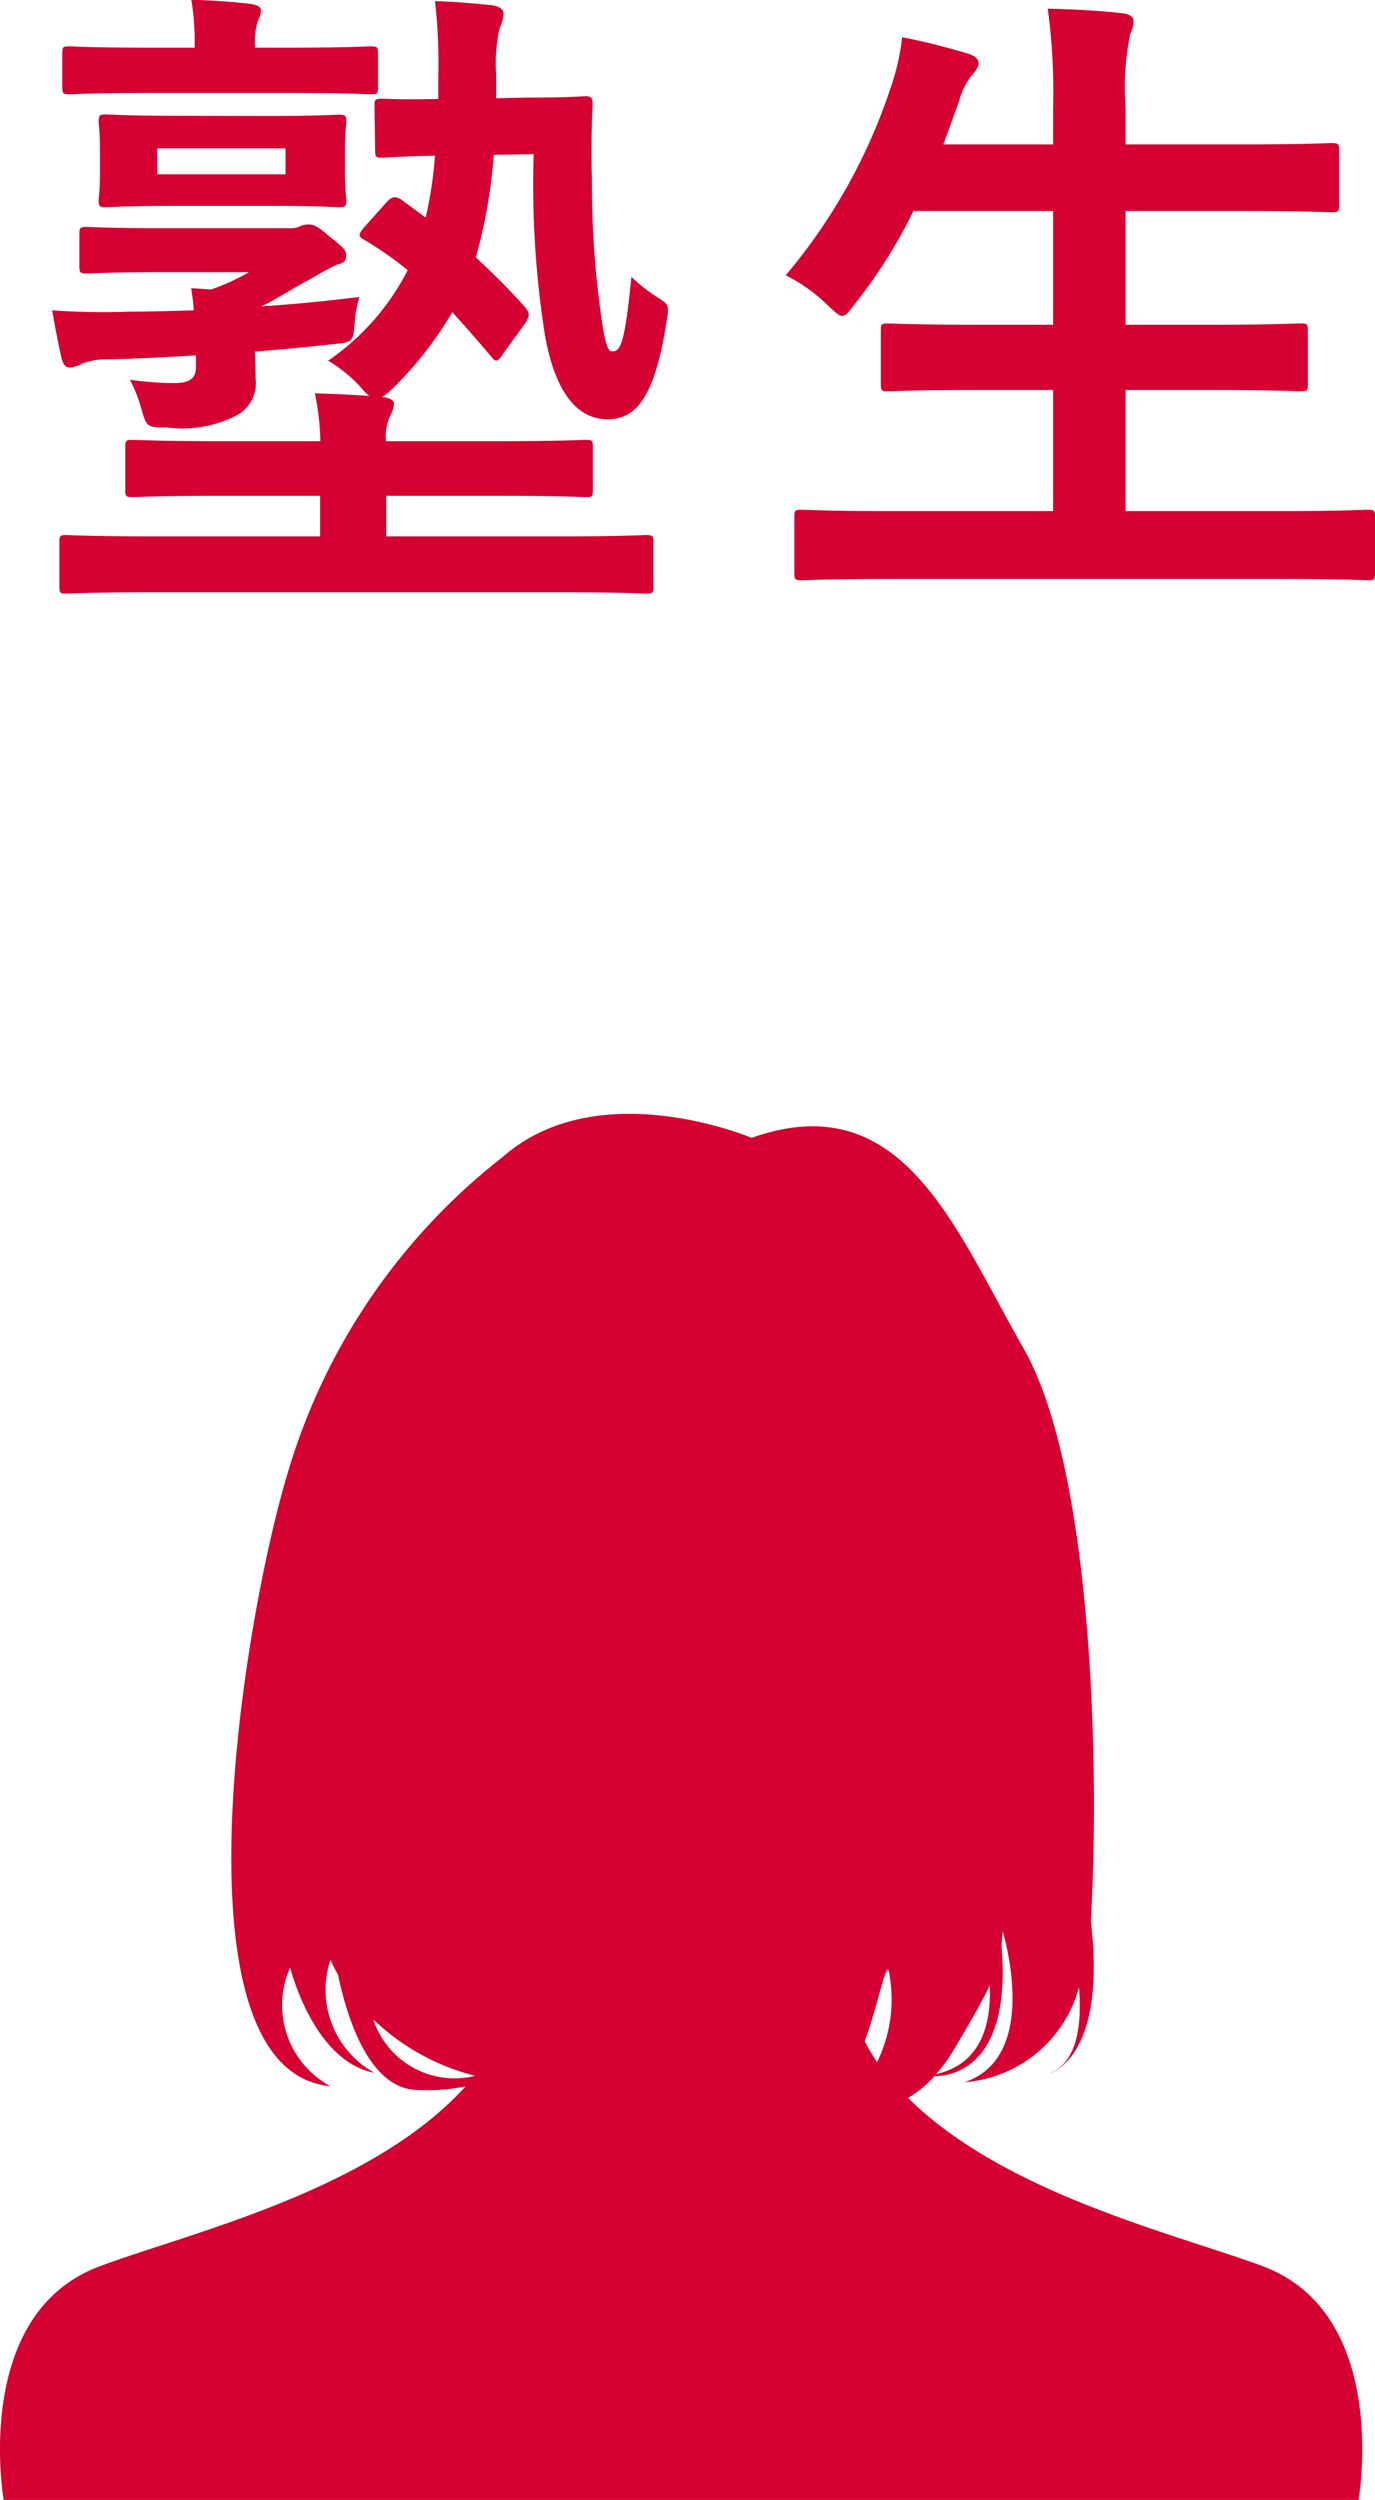
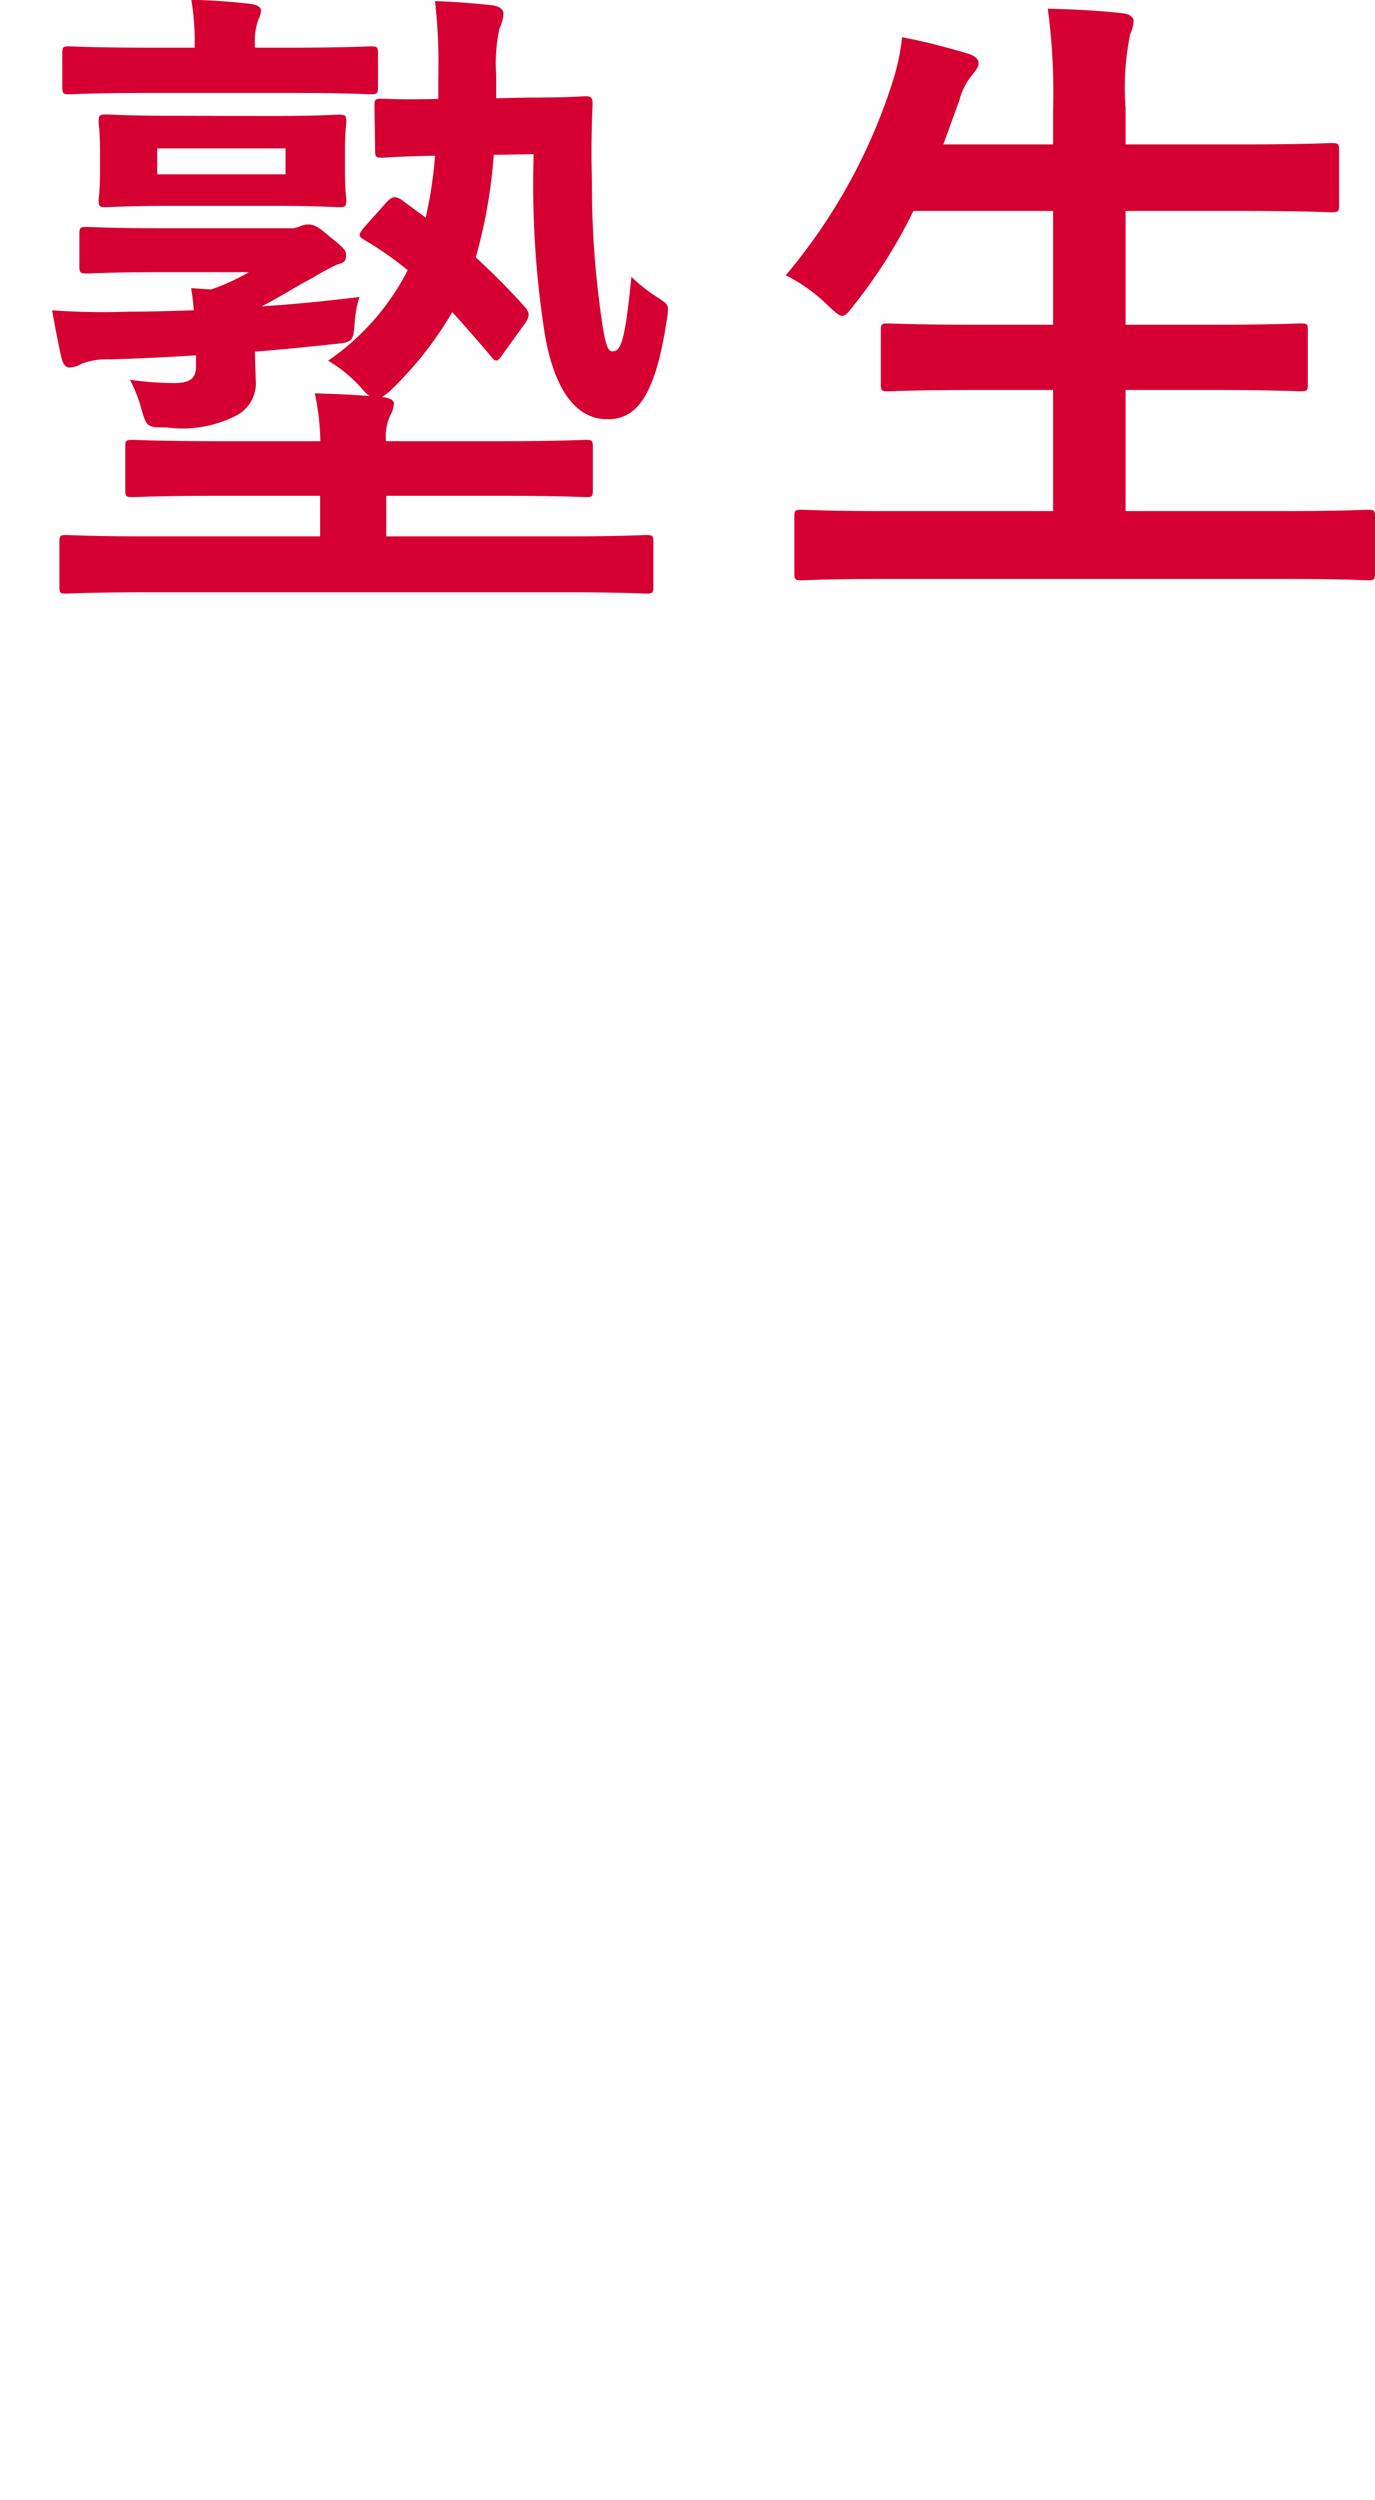
<svg xmlns="http://www.w3.org/2000/svg" width="24.808" height="45.08" viewBox="0 0 24.808 45.08">
  <defs>
    <clipPath id="clip-path">
      <rect id="長方形_1284" data-name="長方形 1284" width="24.578" height="24.994" fill="#d50031" />
    </clipPath>
  </defs>
  <g id="グループ_1701" data-name="グループ 1701" transform="translate(-485 -1038.92)">
    <path id="パス_7055" data-name="パス 7055" d="M-8.952-2.124c-1.176,0-1.584-.024-1.656-.024-.12,0-.132.012-.132.132v.768c0,.12.012.132.132.132.072,0,.48-.024,1.656-.024h1.728v.732h-3.084c-1.056,0-1.428-.024-1.5-.024-.108,0-.12.012-.12.132V.492c0,.12.012.132.12.132.072,0,.444-.024,1.5-.024h7.476c1.056,0,1.416.024,1.488.024.12,0,.132-.012.132-.132V-.3c0-.12-.012-.132-.132-.132-.072,0-.432.024-1.488.024h-3.2V-1.14H-4.08c1.176,0,1.584.024,1.656.024.108,0,.12-.012.12-.132v-.768c0-.12-.012-.132-.12-.132-.072,0-.48.024-1.656.024H-6.036a.925.925,0,0,1,.072-.456A.512.512,0,0,0-5.892-2.8c0-.06-.072-.108-.216-.12a1.108,1.108,0,0,0,.168-.132,6.517,6.517,0,0,0,1.1-1.4c.24.264.48.54.7.8.084.108.12.1.216-.048l.408-.564c.072-.12.072-.168,0-.264-.264-.3-.576-.612-.9-.912a9.168,9.168,0,0,0,.324-1.848l.72-.012a17.512,17.512,0,0,0,.2,3.24C-3-3.06-2.616-2.52-2.04-2.52c.5,0,.852-.36,1.068-1.776.048-.288.036-.288-.144-.408a2.926,2.926,0,0,1-.492-.384c-.12,1.2-.192,1.344-.348,1.344-.1,0-.156-.228-.264-1.164a16.861,16.861,0,0,1-.1-1.9c-.012-.384-.012-.9.012-1.392,0-.12-.024-.144-.132-.144-.06,0-.312.024-1.044.024l-.564.012v-.42a2.979,2.979,0,0,1,.06-.84.725.725,0,0,0,.072-.264c0-.084-.084-.144-.228-.156-.36-.036-.636-.06-1.008-.072a9.847,9.847,0,0,1,.06,1.38v.384C-5.808-8.28-6.036-8.3-6.1-8.3c-.132,0-.144.012-.144.132l.012.8c0,.12.012.132.132.132.06,0,.276-.024.948-.036a7.3,7.3,0,0,1-.168,1.116l-.456-.336c-.1-.048-.144-.048-.24.048l-.408.456c-.108.132-.12.168-.012.228a6.316,6.316,0,0,1,.792.552A4.412,4.412,0,0,1-7.08-3.576a2.57,2.57,0,0,1,.6.492.815.815,0,0,0,.144.144c-.324-.024-.648-.036-.984-.048a4.53,4.53,0,0,1,.1.864Zm-1.128-3.84c-.96,0-1.272-.024-1.344-.024-.132,0-.144.012-.144.132v.564c0,.132.012.144.144.144.072,0,.384-.024,1.344-.024h1.572a3.958,3.958,0,0,1-.684.312l-.36-.024a3.972,3.972,0,0,1,.048.4c-.408.012-.8.024-1.164.024a13.051,13.051,0,0,1-1.392-.024c.048.264.1.552.168.852.024.108.072.18.144.18a.509.509,0,0,0,.228-.072A1.317,1.317,0,0,1-11-3.6c.432-.012.96-.036,1.536-.072v.2c0,.216-.108.3-.4.3a5.865,5.865,0,0,1-.792-.06,2.605,2.605,0,0,1,.2.5c.1.36.108.36.468.36A2.125,2.125,0,0,0-8.712-2.6a.657.657,0,0,0,.324-.648c0-.144-.012-.324-.012-.492.48-.036.948-.084,1.392-.132.372-.036.384-.036.408-.408a2.09,2.09,0,0,1,.084-.444c-.6.072-1.188.132-1.764.168.312-.156.624-.36.924-.516a4.5,4.5,0,0,1,.444-.24c.108-.024.156-.06.156-.156s-.024-.132-.3-.348c-.216-.192-.288-.216-.384-.216A.362.362,0,0,0-7.584-6a.41.41,0,0,1-.2.036Zm.288-2.028c-.912,0-1.212-.024-1.284-.024-.132,0-.144.012-.144.132,0,.084.024.168.024.5v.408c0,.348-.024.444-.024.5,0,.12.012.132.132.132.084,0,.384-.024,1.3-.024h1.608c.924,0,1.212.024,1.284.024.132,0,.144-.012.144-.132,0-.06-.024-.156-.024-.5V-7.38c0-.336.024-.432.024-.5,0-.12-.012-.132-.144-.132-.072,0-.36.024-1.284.024Zm-.372.588h2.316v.468h-2.316Zm2.364-1c1.056,0,1.416.024,1.488.024.12,0,.132-.012.132-.144v-.588c0-.12-.012-.132-.132-.132-.072,0-.432.024-1.488.024h-.6v-.036a1.191,1.191,0,0,1,.06-.468.391.391,0,0,0,.048-.168c0-.06-.06-.1-.2-.12-.336-.036-.612-.06-1.056-.072a4.611,4.611,0,0,1,.06.84v.024h-.78c-1.056,0-1.416-.024-1.488-.024-.108,0-.12.012-.12.132v.588c0,.132.012.144.12.144.072,0,.432-.024,1.488-.024ZM10.152.36c1.08,0,1.452.024,1.524.024.12,0,.132-.012.132-.132V-.756c0-.12-.012-.132-.132-.132-.072,0-.444.024-1.524.024H7.308V-3.048h1.5c1.176,0,1.584.024,1.656.024.12,0,.132-.012.132-.132v-.972c0-.108-.012-.12-.132-.12-.072,0-.48.024-1.656.024h-1.5V-6.276H9.372c1.176,0,1.572.024,1.644.024.132,0,.144-.012.144-.132v-.984c0-.12-.012-.132-.144-.132-.072,0-.468.024-1.644.024H7.308v-.66a4.761,4.761,0,0,1,.084-1.332.59.59,0,0,0,.06-.24c0-.06-.072-.12-.192-.132-.4-.048-.888-.072-1.356-.084A11.35,11.35,0,0,1,6-8.1v.624H4.02l.288-.792a1.182,1.182,0,0,1,.228-.456c.084-.1.12-.156.12-.216,0-.084-.084-.144-.216-.18-.336-.1-.768-.216-1.164-.288a4.073,4.073,0,0,1-.168.792,10.209,10.209,0,0,1-1.932,3.5,2.956,2.956,0,0,1,.756.54c.132.12.2.192.264.192s.12-.072.228-.216A9.161,9.161,0,0,0,3.48-6.276H6v2.052H4.68c-1.176,0-1.584-.024-1.656-.024-.12,0-.132.012-.132.12v.972c0,.12.012.132.132.132.072,0,.48-.024,1.656-.024H6V-.864H2.988C1.9-.864,1.536-.888,1.464-.888c-.12,0-.132.012-.132.132V.252c0,.12.012.132.132.132C1.536.384,1.9.36,2.988.36Z" transform="translate(498 1049)" fill="#d50031" />
    <g id="グループ_1299" data-name="グループ 1299" transform="translate(485 1059.006)">
      <g id="グループ_1276" data-name="グループ 1276" clip-path="url(#clip-path)">
-         <path id="パス_6994" data-name="パス 6994" d="M22.784,20.78c-1.552-.579-4.65-1.3-6.4-3.035a2.14,2.14,0,0,0,.478-.393c.337,0,1.392-.191,1.207-2.347.008-.082.014-.169.019-.272,0,0,.71,2.273-.691,2.729a2.323,2.323,0,0,0,2.071-1.716c.054.7-.036,1.39-.559,1.562,0,0,1.07-.216.772-2.753.165-2.851.02-8.166-1.213-10.324C17.222,2.057,16.289-.534,13.56.432c0,0-2.764-1.174-4.491.346A11.255,11.255,0,0,0,5.2,6.444c-.83,2.729-2.142,10.813.761,11.089a1.661,1.661,0,0,1-.726-2.141s.415,1.693,1.521,1.9a1.711,1.711,0,0,1-.794-2.039,2.408,2.408,0,0,0,.135.266c.178.842.584,2.077,1.449,2.083a3.428,3.428,0,0,0,.853-.066c-1.706,1.889-4.991,2.642-6.6,3.245C-.521,21.644.066,24.994.066,24.994H24.511s.588-3.351-1.728-4.214M15.6,16.727c.276-.762.407-1.578.448-1.2a2.567,2.567,0,0,1-.224,1.573,4.145,4.145,0,0,1-.223-.375m2.256-1.011c.031.7-.157,1.421-.967,1.6a2.737,2.737,0,0,0,.3-.406c.338-.569.543-.928.669-1.2M8.547,17.353a1.545,1.545,0,0,1-1.813-1.025,4.1,4.1,0,0,0,1.823,1.014l-.009.011Z" transform="translate(0 0)" fill="#d50031" />
-       </g>
+         </g>
    </g>
  </g>
</svg>